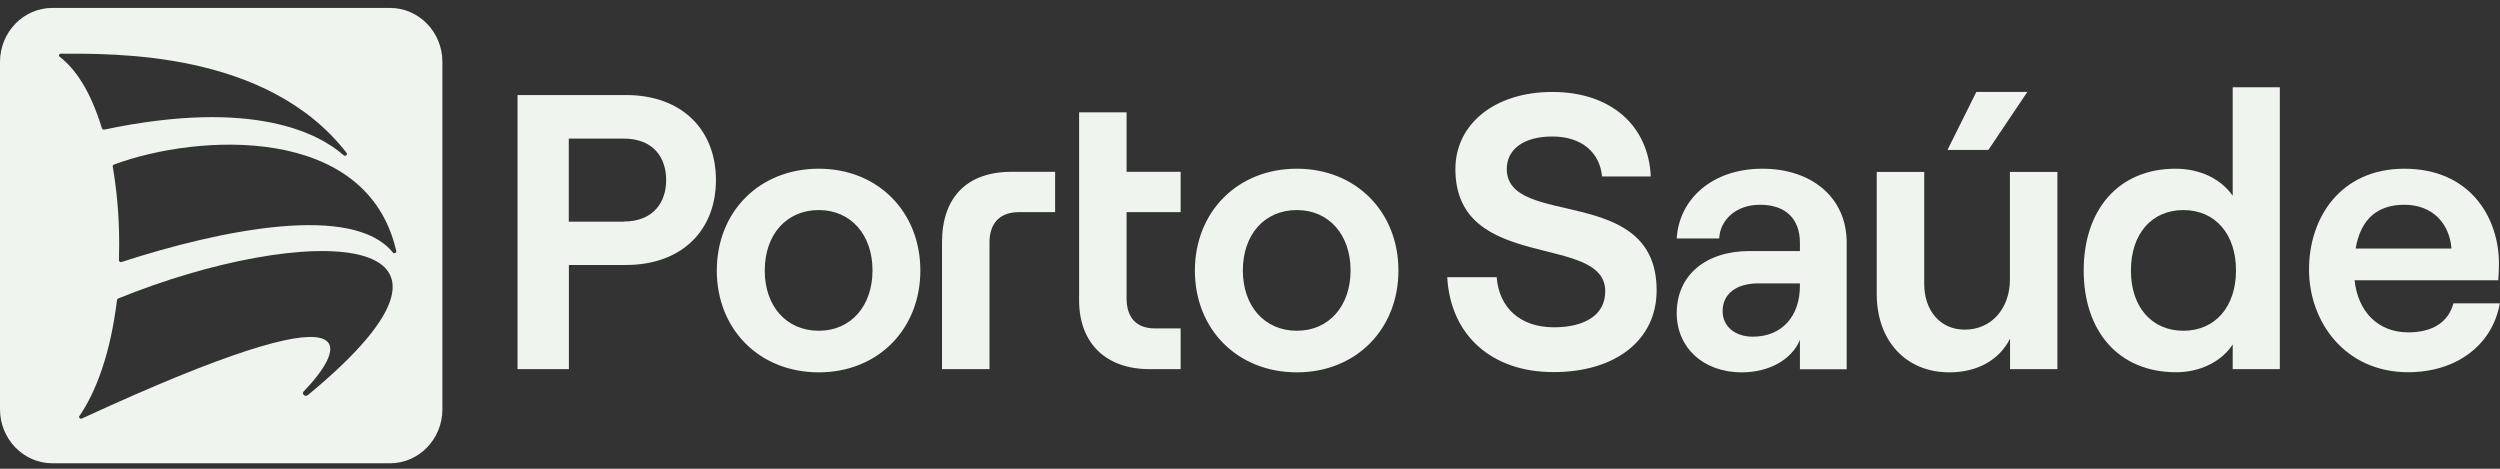
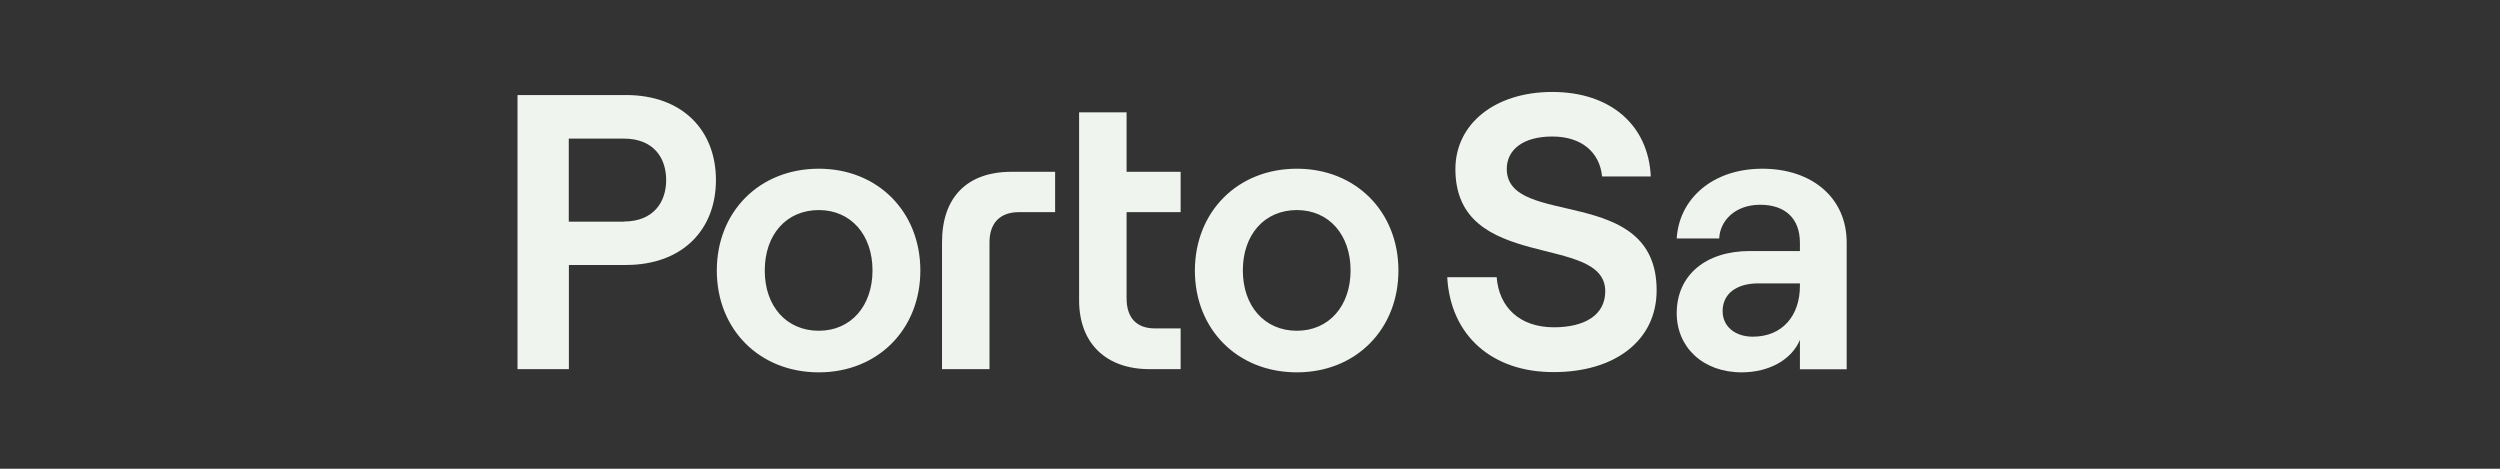
<svg xmlns="http://www.w3.org/2000/svg" width="256" height="48" viewBox="0 0 256 48" fill="none">
  <rect x="0" y="0" width="256" height="48" fill="#333333" stroke="none" />
-   <path d="M39.929 0.81H5.373C2.406 0.81 0 3.287 0 6.345V41.906C0 44.964 2.406 47.441 5.373 47.441H39.929C42.896 47.441 45.302 44.964 45.302 41.906V6.345C45.302 3.287 42.896 0.81 39.929 0.81ZM6.133 5.827C5.959 5.738 6.034 5.498 6.233 5.498C11.494 5.511 27.338 5.119 35.504 15.671C35.616 15.848 35.366 16.038 35.192 15.899C32.724 13.725 26.054 10.035 10.684 13.27C10.571 13.295 10.459 13.232 10.434 13.131C9.212 9.15 7.654 7.015 6.133 5.827ZM31.514 40.465C31.228 40.68 30.854 40.327 31.103 40.074C35.292 35.739 38.732 28.852 8.39 42.854C8.203 42.942 8.016 42.74 8.14 42.589C9.811 40.162 11.307 36.257 11.98 30.722C11.992 30.659 12.03 30.596 12.092 30.57C31.116 22.824 52.582 23.115 31.514 40.465ZM40.228 25.857C36.177 20.827 22.838 23.456 12.441 26.83C12.316 26.881 12.179 26.779 12.179 26.653C12.192 26.122 12.204 25.579 12.204 25.035C12.204 22.078 11.967 19.551 11.544 17.049C11.531 16.96 11.581 16.872 11.681 16.846C20.282 13.662 37.61 12.676 40.577 25.705C40.627 25.895 40.353 26.009 40.228 25.857Z" fill="#EFF4EF" />
  <path d="M132.802 33.869C136.08 33.869 138.299 31.341 138.299 27.689C138.299 24.037 136.08 21.51 132.802 21.51C129.473 21.51 127.267 24.037 127.267 27.689C127.267 31.341 129.486 33.869 132.802 33.869ZM132.802 17.276C138.848 17.276 143.199 21.687 143.199 27.702C143.199 33.717 138.848 38.128 132.802 38.128C126.706 38.128 122.355 33.717 122.355 27.702C122.368 21.687 126.718 17.276 132.802 17.276ZM110.5 11.501H115.362V17.592H120.897V21.724H115.362V30.545C115.362 32.593 116.434 33.629 118.254 33.629H120.897V37.799H117.693C113.342 37.799 110.5 35.234 110.5 30.747V11.501ZM96.463 24.808C96.463 20.195 99.031 17.592 103.581 17.592H108.044V21.724H104.329C102.397 21.724 101.325 22.849 101.325 24.808V37.799H96.463V24.808ZM83.847 33.869C87.126 33.869 89.345 31.341 89.345 27.689C89.345 24.037 87.126 21.51 83.847 21.51C80.519 21.51 78.312 24.037 78.312 27.689C78.3 31.341 80.519 33.869 83.847 33.869ZM83.847 17.276C89.893 17.276 94.244 21.687 94.244 27.702C94.244 33.717 89.893 38.128 83.847 38.128C77.751 38.128 73.401 33.717 73.401 27.702C73.401 21.687 77.751 17.276 83.847 17.276ZM63.864 22.685C66.943 22.685 68.215 20.676 68.215 18.439C68.215 16.189 66.956 14.193 63.864 14.193H58.242V22.698H63.864V22.685ZM52.994 9.732H64.101C69.873 9.732 73.313 13.333 73.313 18.439C73.313 23.532 69.873 27.133 64.101 27.133H58.254V37.799H52.994V9.732Z" fill="#EFF4EF" />
  <path d="M148.197 28.384H153.259C153.496 31.506 155.665 33.515 159.118 33.515C162.197 33.515 164.378 32.315 164.378 29.825C164.378 23.81 149.033 27.98 149.033 17.314C149.033 12.702 153.059 9.416 158.956 9.416C164.927 9.416 168.804 12.828 169.041 18.073H164.054C163.817 15.634 161.997 13.978 158.956 13.978C155.951 13.978 154.293 15.343 154.293 17.302C154.293 23.431 169.639 18.78 169.639 29.724C169.639 34.931 165.289 38.102 159.118 38.102C152.785 38.128 148.522 34.349 148.197 28.384Z" fill="#EFF4EF" />
  <path d="M179.488 34.476C182.529 34.476 184.312 32.315 184.312 29.269V29.017H180.073C177.78 29.017 176.396 30.104 176.396 31.86C176.396 33.427 177.667 34.476 179.488 34.476ZM180.236 20.967C177.668 20.967 176.122 22.61 176.047 24.417H171.696C171.933 20.411 175.299 17.277 180.472 17.277C185.534 17.277 189.099 20.247 189.099 24.821V37.812H184.312V34.804C183.477 36.814 181.183 38.128 178.341 38.128C174.389 38.128 171.696 35.563 171.696 32.075C171.696 28.145 174.701 25.706 179.176 25.706H184.312V24.859C184.312 22.37 182.804 20.967 180.236 20.967Z" fill="#EFF4EF" />
-   <path d="M202.375 9.416H207.599L203.609 15.355H199.421L202.375 9.416ZM210.69 37.799H205.828V34.678C204.719 36.877 202.463 38.128 199.62 38.128C195.108 38.128 192.178 34.842 192.178 30.116V17.605H197.04V29.067C197.04 31.834 198.698 33.755 201.191 33.755C203.921 33.755 205.816 31.594 205.816 28.625V17.605H210.678V37.799H210.69Z" fill="#EFF4EF" />
-   <path d="M223.58 33.869C226.821 33.869 228.966 31.43 228.966 27.689C228.966 23.962 226.834 21.51 223.58 21.51C220.326 21.51 218.207 23.962 218.207 27.689C218.195 31.43 220.339 33.869 223.58 33.869ZM213.37 27.702C213.37 21.523 216.886 17.276 222.782 17.276C225.388 17.276 227.482 18.401 228.629 20.044V8.936H233.453V37.799H228.629V35.272C227.482 37.041 225.263 38.115 222.857 38.115C216.898 38.128 213.37 33.869 213.37 27.702Z" fill="#EFF4EF" />
-   <path d="M251.031 25.453C250.831 22.888 249.098 20.967 246.206 20.967C243.476 20.967 241.731 22.407 241.22 25.453H251.031ZM246.206 17.277C252.888 17.277 255.893 22.205 255.893 27.02C255.893 27.703 255.855 28.309 255.818 28.701H241.108C241.469 31.949 243.526 34.034 246.605 34.034C249.098 34.034 250.719 32.985 251.23 31.064H255.98C255.232 35.348 251.504 38.115 246.605 38.115C240.085 38.115 236.445 32.909 236.445 27.614C236.433 22.294 239.674 17.277 246.206 17.277Z" fill="#EFF4EF" />
</svg>